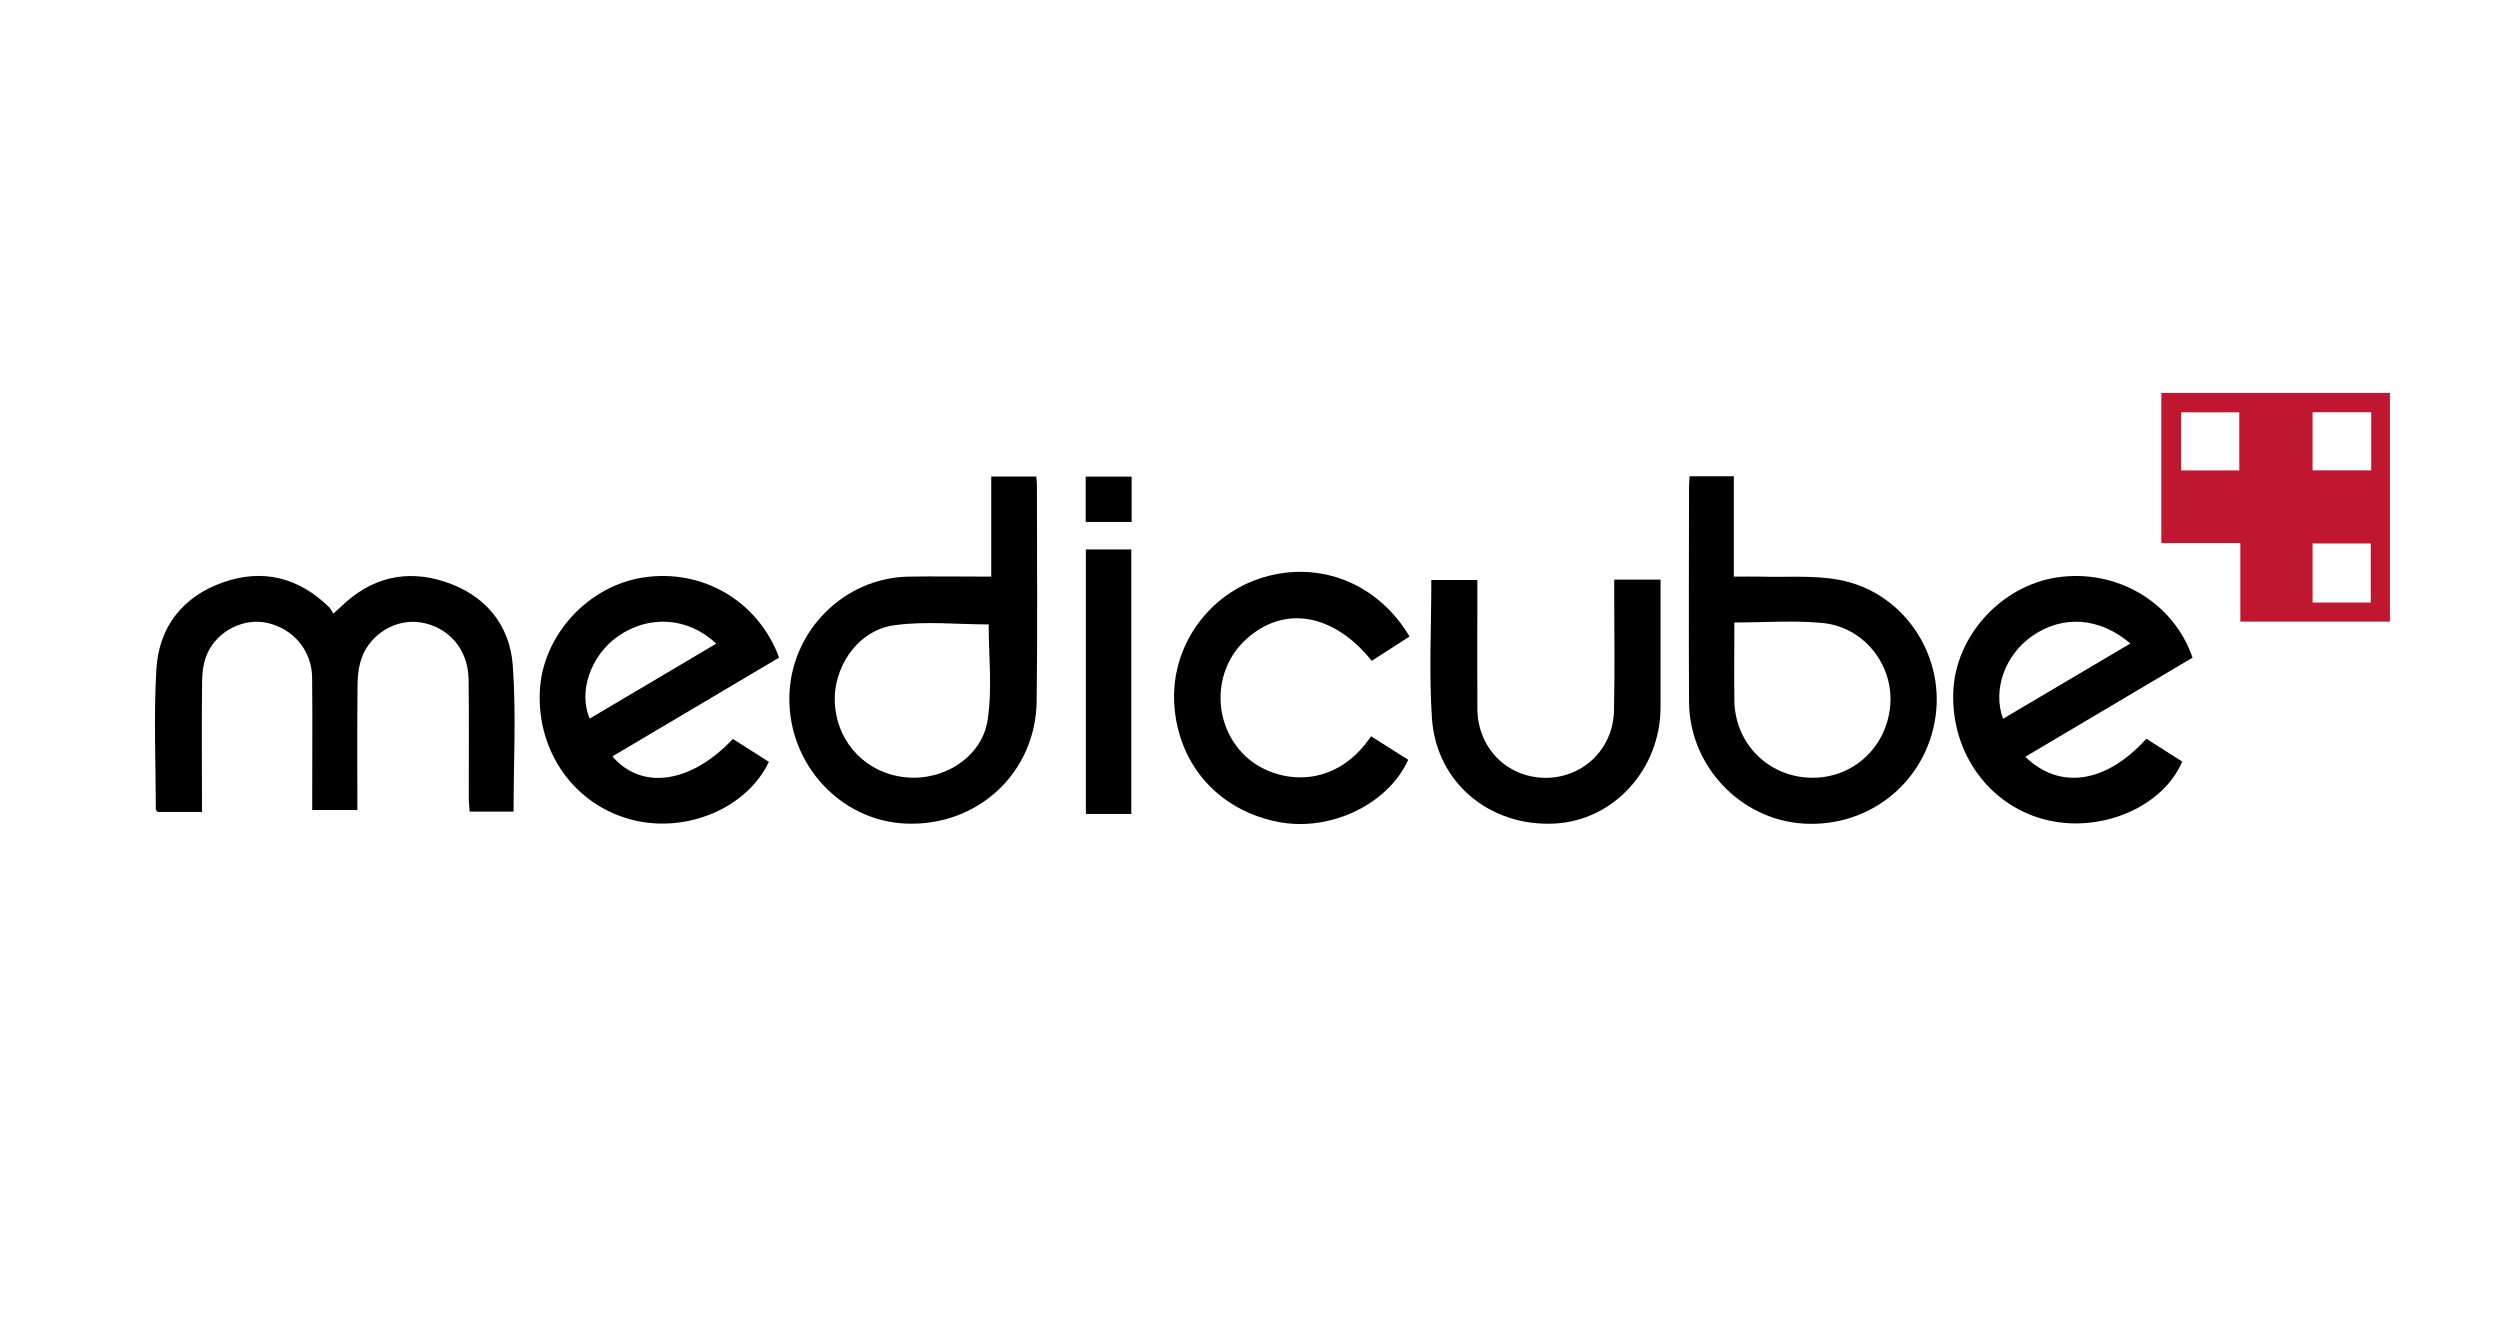
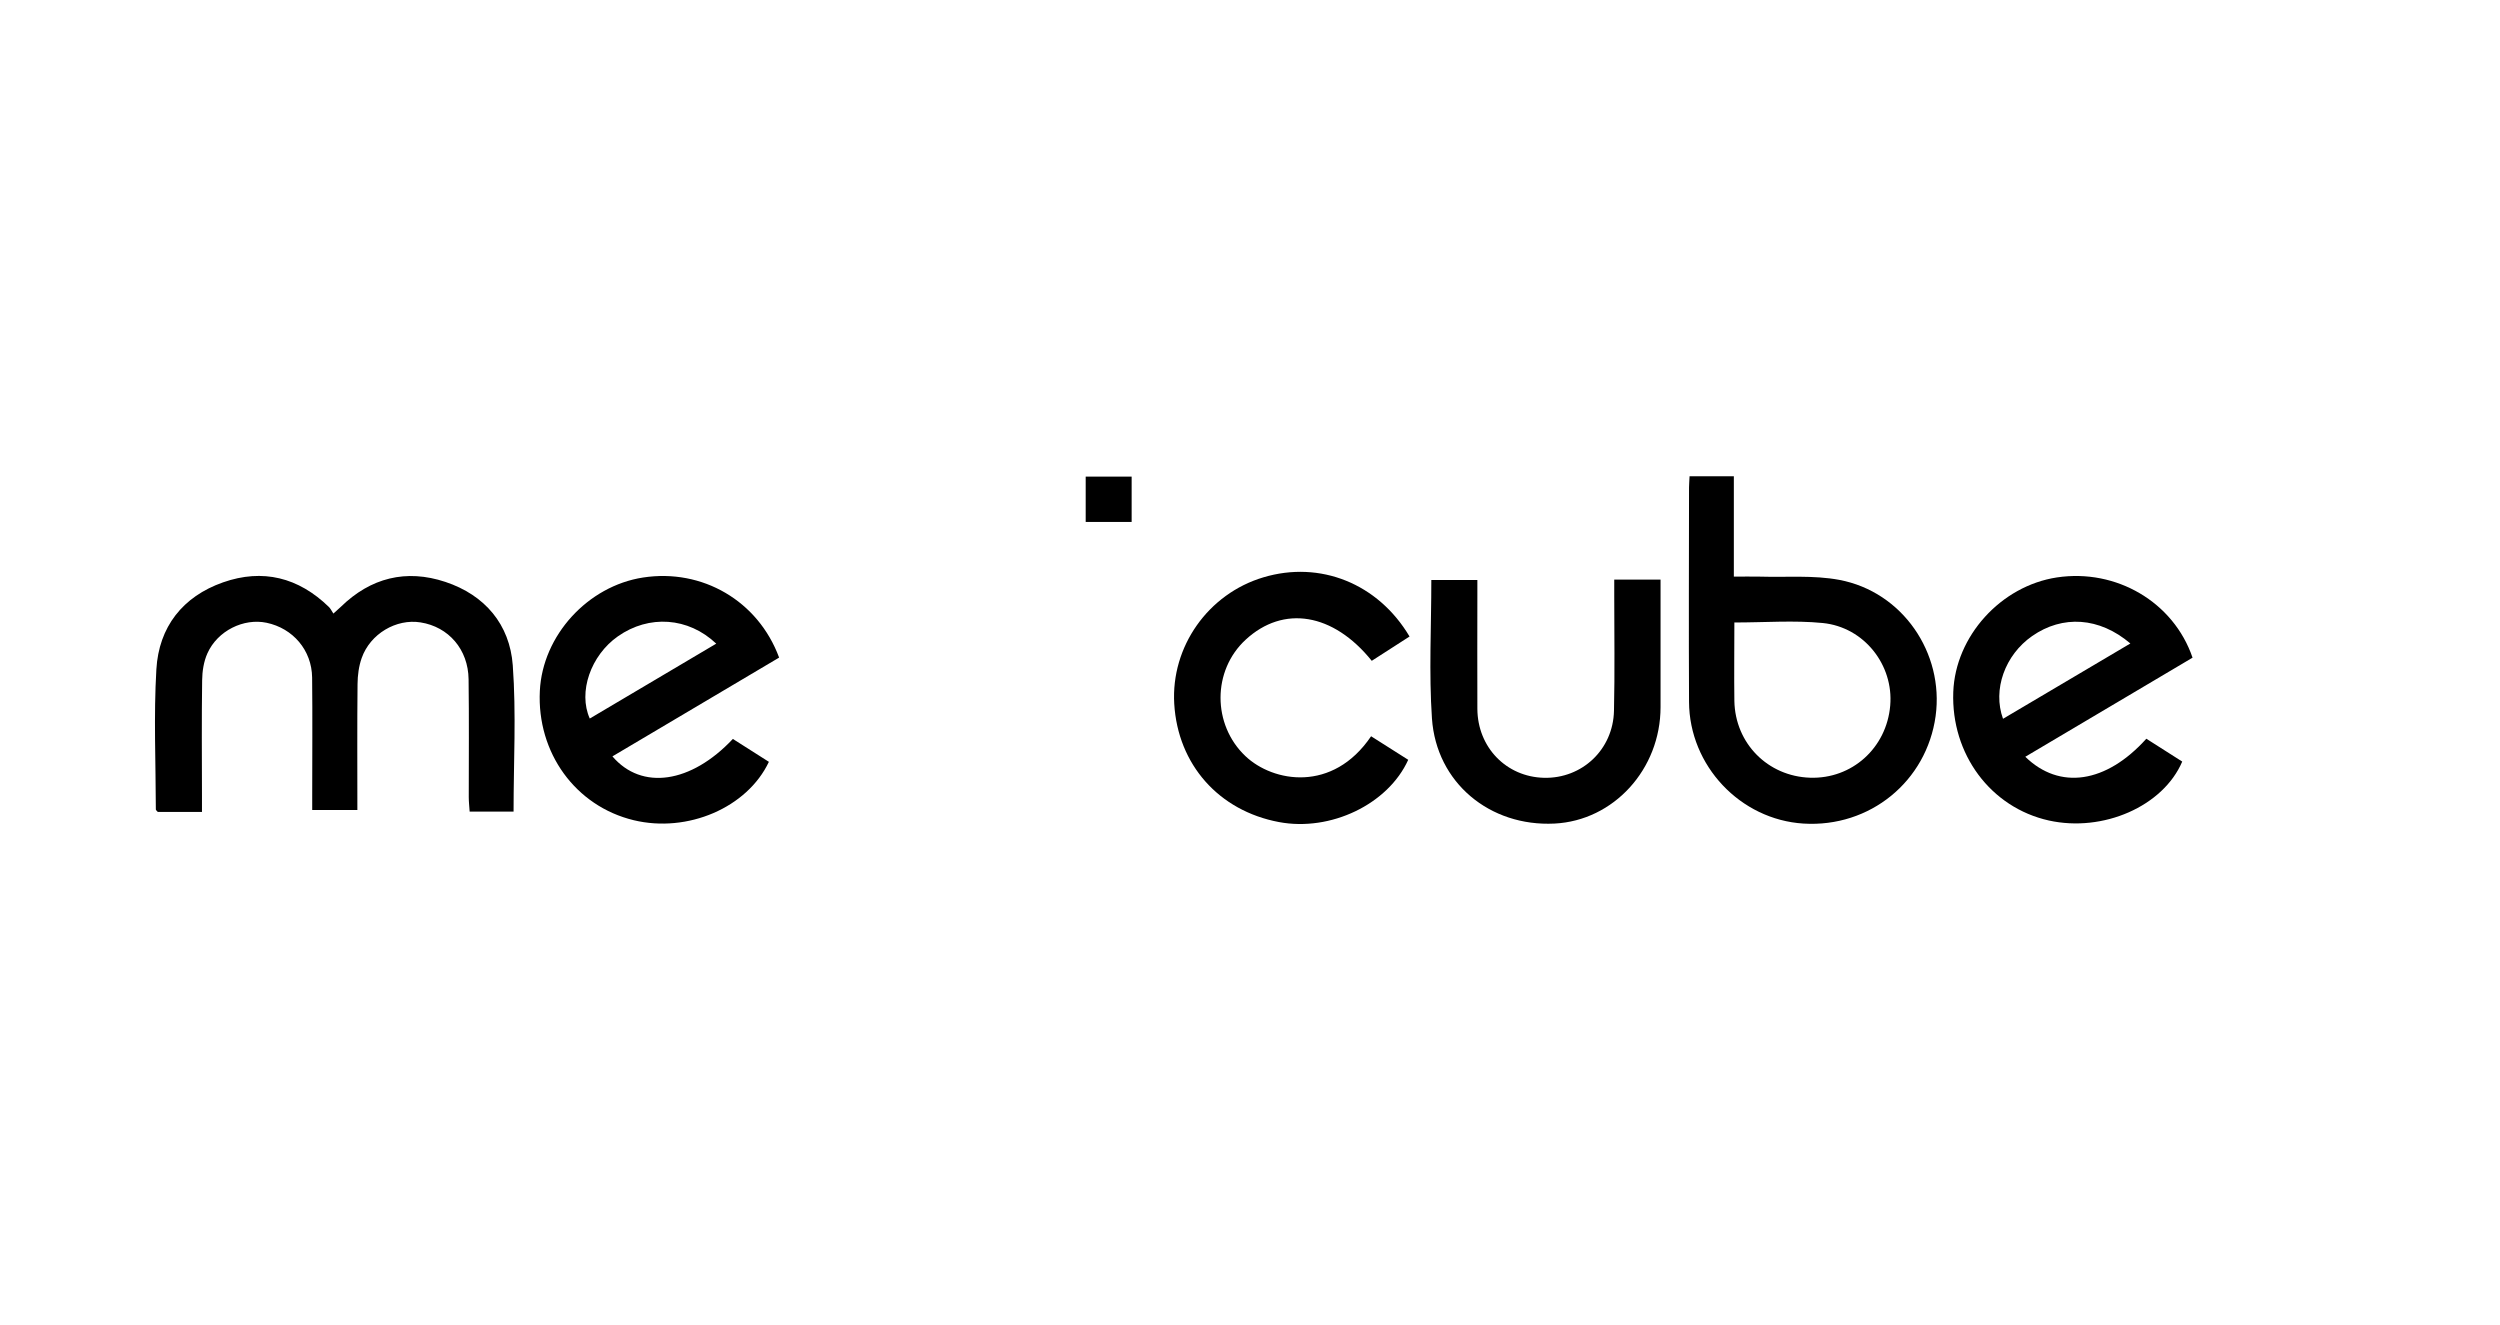
<svg xmlns="http://www.w3.org/2000/svg" viewBox="0 0 283.46 150.24" data-name="Calque 1" id="Calque_1">
  <defs>
    <style>
      .cls-1 {
        fill: #c11630;
      }

      .cls-1, .cls-2 {
        stroke-width: 0px;
      }
    </style>
  </defs>
-   <path d="M22.86,92.06h-4.97c-.1-.12-.22-.2-.22-.28-.01-5.3-.25-10.61.06-15.89.28-4.8,2.98-8.25,7.56-9.86,4.5-1.58,8.56-.56,12,2.79.19.18.3.44.51.75.39-.36.62-.55.84-.76,3.39-3.31,7.41-4.31,11.86-2.83,4.48,1.49,7.3,4.82,7.64,9.46.4,5.47.09,10.99.09,16.58h-4.98c-.03-.53-.1-1.09-.1-1.64,0-4.45.04-8.91-.02-13.36-.04-3.39-2.27-5.95-5.45-6.45-2.75-.44-5.7,1.29-6.67,4.04-.33.93-.46,1.96-.47,2.95-.05,4.71-.02,9.42-.02,14.28h-5.12c0-.54,0-1.1,0-1.66,0-4.45.04-8.91-.01-13.36-.04-3.1-2.17-5.58-5.17-6.21-2.59-.54-5.55.9-6.7,3.46-.42.93-.59,2.04-.6,3.07-.06,4.35-.03,8.69-.02,13.04,0,.57,0,1.14,0,1.89Z" class="cls-2" />
-   <path d="M270.98,70.48h-16.96v-8.9h-8.96v-17.03h25.92v25.92ZM268.81,68.32v-6.7h-6.6v6.7h6.6ZM268.86,46.74h-6.65v6.59h6.65v-6.59ZM253.9,46.75h-6.59v6.59h6.59v-6.59Z" class="cls-1" />
-   <path d="M112.39,65.38v-11.35h5.11c.03.38.07.69.07.99,0,8.17.08,16.34-.03,24.5-.11,8.14-6.73,14.22-14.87,13.86-7.38-.33-13.26-6.71-13.17-14.29.08-7.44,6.14-13.59,13.54-13.71,3.02-.05,6.05,0,9.35,0ZM112.09,70.8c-3.56,0-7.22-.4-10.74.1-4.17.59-6.99,4.86-6.68,9.01.33,4.44,3.64,7.81,8.07,8.23,4.29.41,8.62-2.31,9.25-6.54.53-3.56.11-7.26.11-10.8Z" class="cls-2" />
+   <path d="M22.86,92.06h-4.97c-.1-.12-.22-.2-.22-.28-.01-5.3-.25-10.61.06-15.89.28-4.8,2.98-8.25,7.56-9.86,4.5-1.58,8.56-.56,12,2.79.19.18.3.44.51.75.39-.36.62-.55.84-.76,3.39-3.31,7.41-4.31,11.86-2.83,4.48,1.49,7.3,4.82,7.64,9.46.4,5.47.09,10.99.09,16.58h-4.98c-.03-.53-.1-1.09-.1-1.64,0-4.45.04-8.91-.02-13.36-.04-3.39-2.27-5.95-5.45-6.45-2.75-.44-5.7,1.29-6.67,4.04-.33.93-.46,1.96-.47,2.95-.05,4.71-.02,9.42-.02,14.28h-5.12c0-.54,0-1.1,0-1.66,0-4.45.04-8.91-.01-13.36-.04-3.1-2.17-5.58-5.17-6.21-2.59-.54-5.55.9-6.7,3.46-.42.93-.59,2.04-.6,3.07-.06,4.35-.03,8.69-.02,13.04,0,.57,0,1.14,0,1.89" class="cls-2" />
  <path d="M191.56,54h5.03v11.38c1.08,0,2.01-.02,2.93,0,3.01.09,6.1-.18,9.03.37,7.16,1.35,11.89,8.28,10.92,15.43-1.02,7.42-7.46,12.67-14.99,12.2-7.16-.45-12.94-6.56-12.97-13.8-.04-8.11-.01-16.21,0-24.32,0-.36.04-.73.06-1.26ZM196.65,70.59c0,3.07-.04,5.98,0,8.89.09,4.81,3.79,8.54,8.58,8.7,4.75.16,8.68-3.37,9.09-8.18.4-4.58-2.94-8.89-7.65-9.36-3.25-.32-6.55-.06-10.04-.06Z" class="cls-2" />
  <path d="M229.63,85.8c3.9,3.81,9.18,3.01,13.73-2.04,1.34.86,2.71,1.73,4.07,2.59-2.16,5.07-8.98,8.05-15.13,6.68-6.59-1.47-11.09-7.52-10.83-14.56.23-6.33,5.4-12.04,11.76-13,6.71-1.01,13.22,2.79,15.37,9.1-6.29,3.73-12.61,7.47-18.97,11.24ZM241.55,72.96c-3.51-2.99-7.68-3.25-11.14-.84-3.08,2.15-4.5,6.07-3.3,9.38,4.79-2.83,9.56-5.65,14.44-8.54Z" class="cls-2" />
  <path d="M83.09,83.78c1.36.86,2.73,1.73,4.09,2.6-2.46,5.2-9.22,8.09-15.32,6.62-6.6-1.59-11-7.64-10.65-14.67.31-6.27,5.42-11.88,11.71-12.85,6.7-1.03,13.04,2.64,15.42,9.08-6.27,3.72-12.58,7.45-18.9,11.2,3.32,3.89,8.92,3.06,13.65-1.97ZM81.21,72.98c-3.17-3.01-7.63-3.3-11.15-.83-3.08,2.16-4.53,6.32-3.19,9.32,4.78-2.83,9.54-5.65,14.34-8.49Z" class="cls-2" />
  <path d="M183.04,65.72h5.24v2.68c0,3.92,0,7.84,0,11.77,0,7.05-5.32,12.88-12.03,13.21-7.33.36-13.39-4.63-13.89-11.92-.35-5.16-.07-10.37-.07-15.7h5.22c0,.61,0,1.17,0,1.74,0,4.29-.02,8.59,0,12.88.03,4.37,3.29,7.71,7.56,7.81,4.31.1,7.84-3.2,7.93-7.61.1-4.34.03-8.69.03-13.04,0-.57,0-1.15,0-1.82Z" class="cls-2" />
  <path d="M155.53,74.92c-4.37-5.42-10.01-6.34-14.29-2.39-3.8,3.5-3.79,9.64-.03,13.2,3.13,2.97,9.9,4.18,14.25-2.25,1.41.89,2.82,1.79,4.21,2.67-2.29,5.05-8.81,8.16-14.65,7.06-6.83-1.28-11.47-6.52-11.88-13.41-.38-6.48,3.84-12.47,10.11-14.34,6.41-1.92,12.99.68,16.57,6.71-1.42.92-2.86,1.84-4.29,2.76Z" class="cls-2" />
-   <path d="M123.12,62.3h5.15v29.99h-5.15v-29.99Z" class="cls-2" />
  <path d="M128.31,54.04v5.14h-5.21v-5.14h5.21Z" class="cls-2" />
</svg>